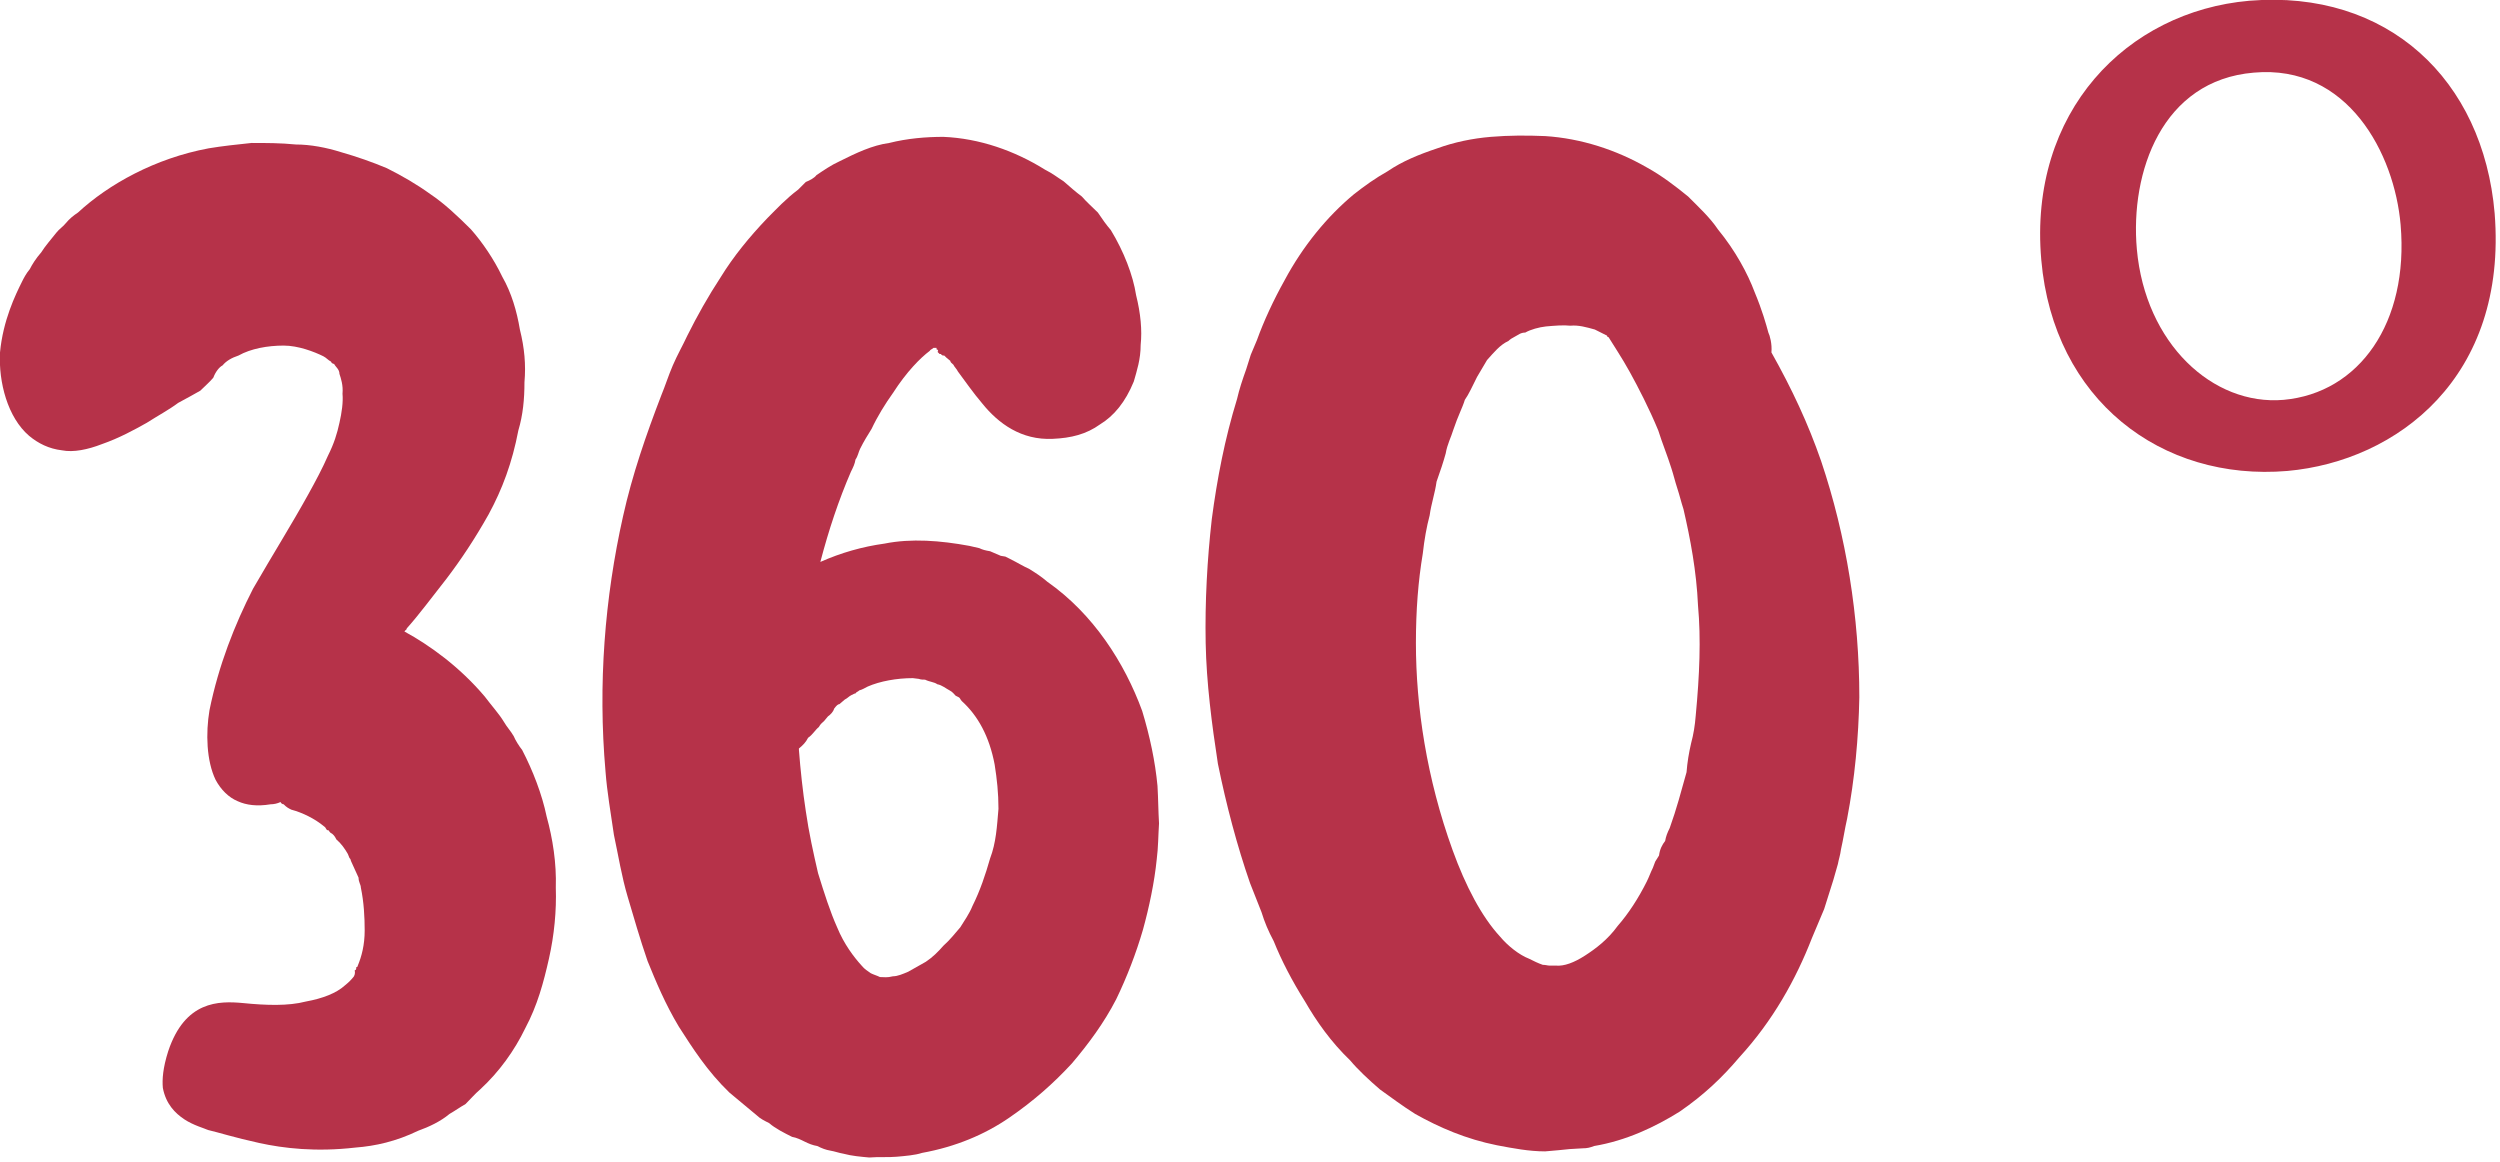
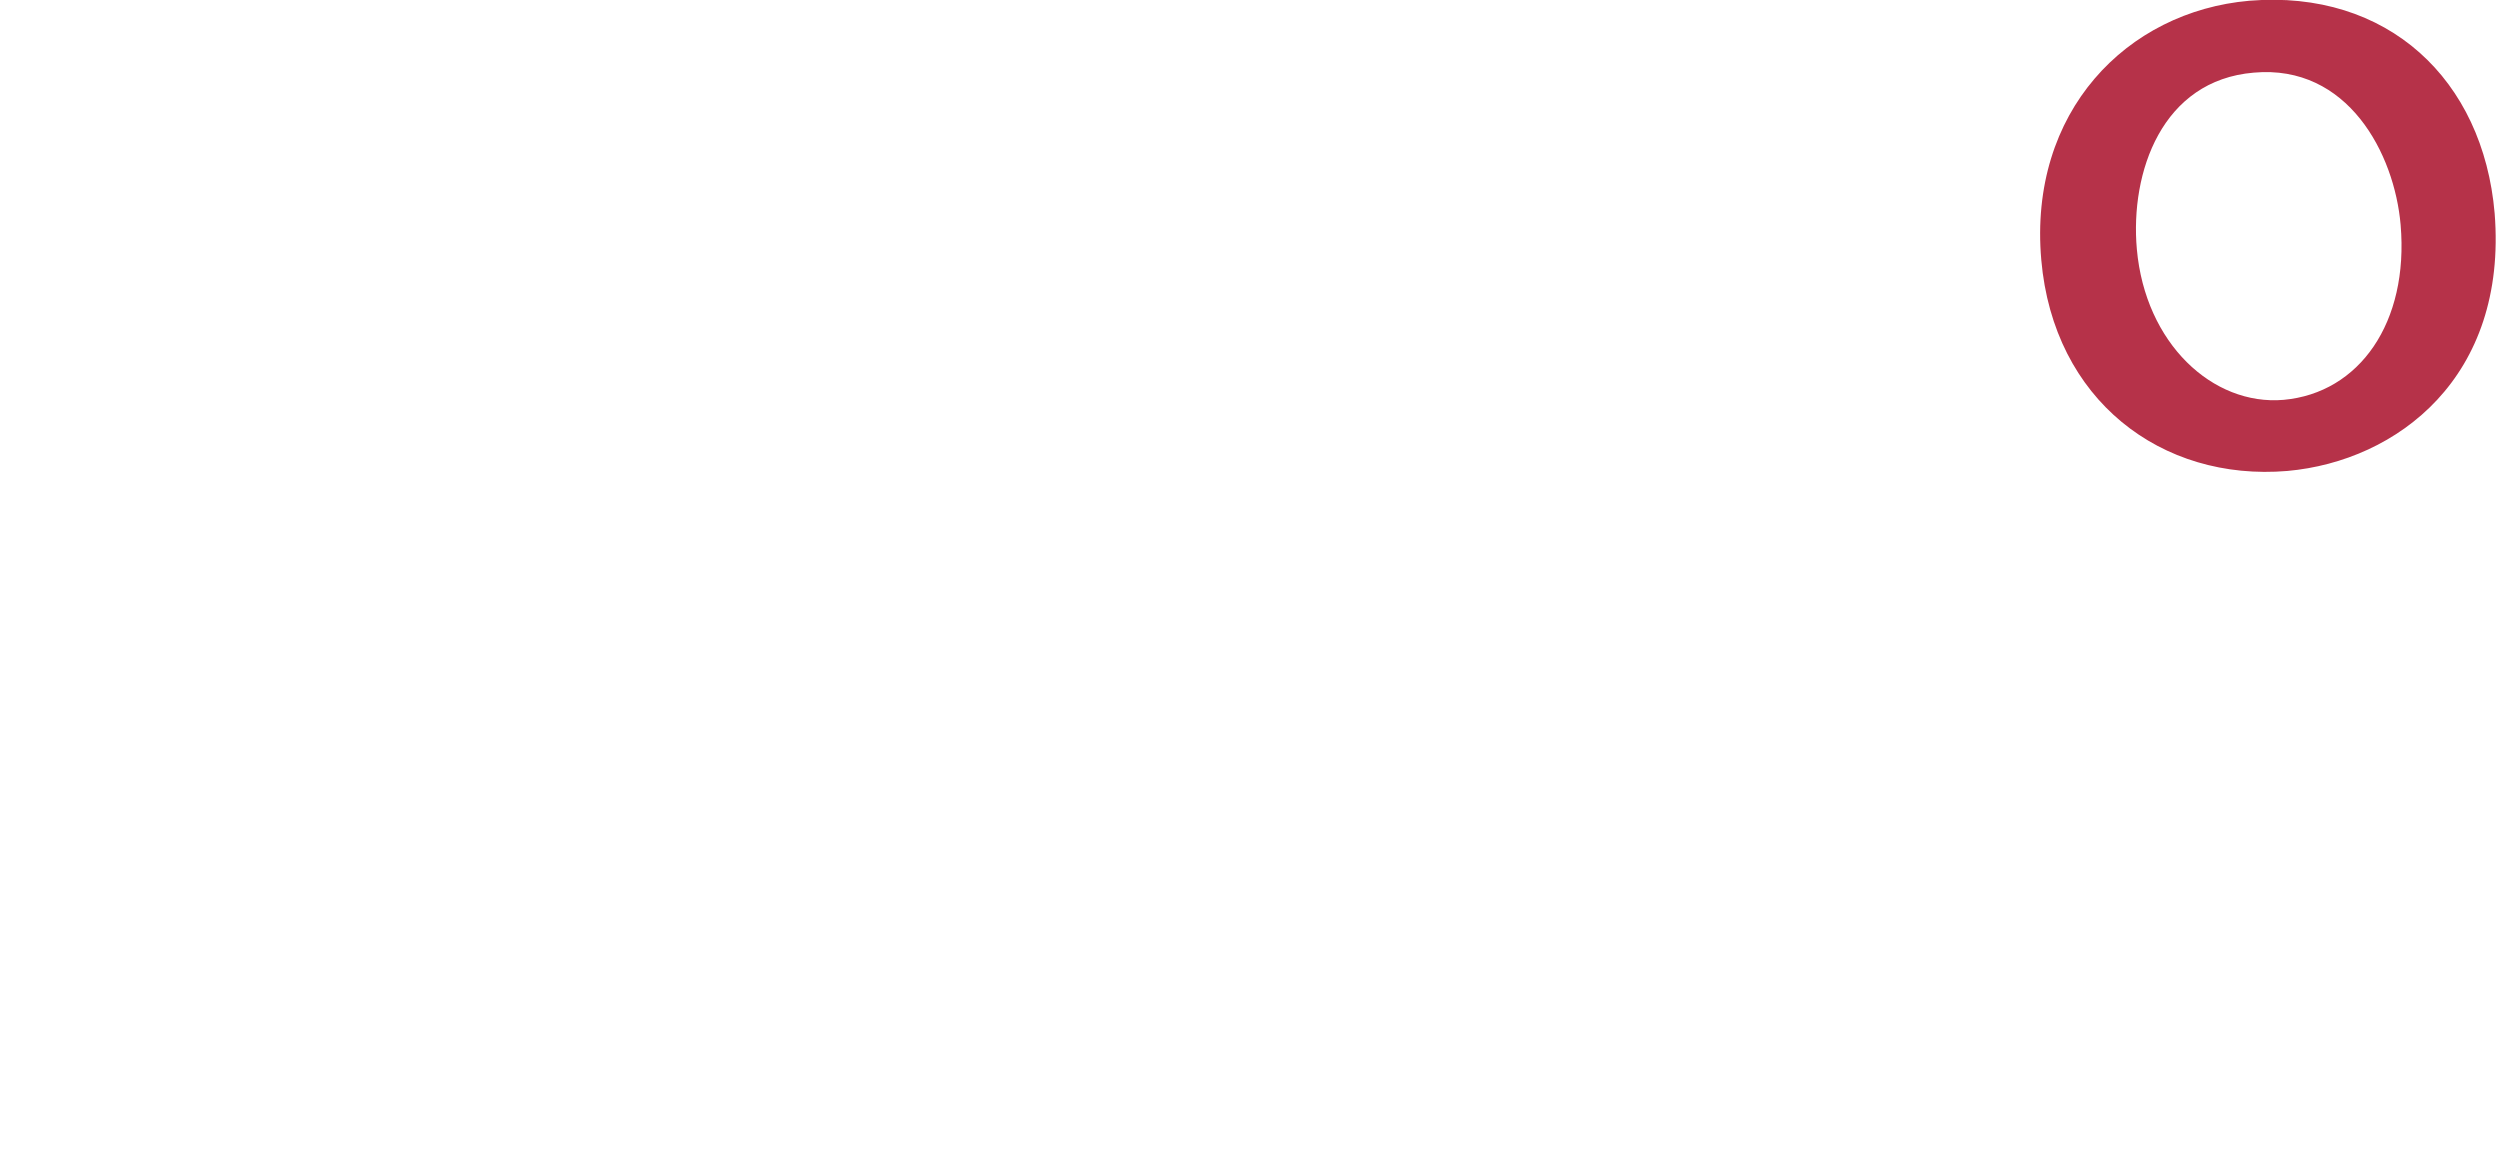
<svg xmlns="http://www.w3.org/2000/svg" version="1.1" id="Layer_1" x="0px" y="0px" viewBox="0 0 327 152" style="enable-background:new 0 0 327 152;" xml:space="preserve">
  <style type="text/css">
	.st0{fill:#b63249;}
</style>
  <g>
-     <path class="st0" d="M68,43.1c0.6,2.4,0.8,4.6,0.6,6.9c0,2.2-0.2,4.3-0.8,6.3c-0.8,4.2-2.1,7.7-3.9,11c-1.8,3.2-3.6,5.9-5.5,8.4   c-1.9,2.4-3.5,4.6-5.2,6.5c0,0.2-0.2,0.2-0.3,0.4c3.3,1.8,7.2,4.6,10.5,8.5c0.9,1.2,1.9,2.3,2.5,3.3c0.4,0.7,0.9,1.2,1.3,1.9   c0.2,0.5,0.7,1.3,1.1,1.8c1.4,2.7,2.6,5.8,3.2,8.7c0.8,2.9,1.3,6.1,1.2,9.3c0.1,3-0.2,6.2-0.9,9.3c-0.7,3.1-1.5,6.1-3.1,9.1   c-1.4,2.9-3.4,5.7-5.9,8c-0.7,0.6-1.2,1.2-1.9,1.9c-0.7,0.4-1.4,0.9-2.1,1.3c-1.2,1-2.7,1.7-4.1,2.2c-2.9,1.4-5.6,2-8.2,2.2   c-5.2,0.6-9.4,0.1-12.6-0.6c-3.2-0.7-5.4-1.4-6.7-1.7c-0.4-0.2-1.9-0.6-3.1-1.4s-2.4-2-2.8-4.1c-0.1-1.1,0-2.6,0.7-4.8   c2.2-6.6,6.6-6.6,9.8-6.3c3,0.3,5.9,0.4,8.2-0.2c2.2-0.4,4-1.1,5.1-2.1c0.5-0.4,0.9-0.8,1.2-1.2c0.2-0.4,0.1-0.6,0.1-0.8   c0.2,0,0.2-0.2,0.2-0.4c0.2,0,0.2-0.2,0.2-0.2c0.5-1.2,0.9-2.7,0.9-4.6c0-1.7-0.1-3.7-0.5-5.6c0-0.4-0.3-0.7-0.3-1.3   c-0.2-0.4-0.3-0.7-0.5-1.1s-0.3-0.7-0.5-1.1c0-0.2-0.2-0.4-0.2-0.4l-0.2-0.5c-0.4-0.7-0.9-1.4-1.5-1.9c-0.2-0.4-0.4-0.7-0.8-0.9   c-0.2-0.2-0.2-0.4-0.4-0.3c-0.2-0.2-0.2-0.4-0.4-0.5c-1.2-1-2.8-1.8-4.3-2.2c-0.4-0.2-0.6-0.3-1-0.7c-0.2,0-0.4-0.2-0.4-0.3   c-0.4,0.2-0.9,0.3-1.3,0.3c-1.8,0.3-3.2,0.1-4.3-0.4c-1.2-0.5-2.2-1.5-2.9-2.8c-1.2-2.5-1.3-6.1-0.8-9.1c1.2-5.9,3.3-11.2,5.7-15.9   c2.6-4.5,5.1-8.5,7.2-12.3c1-1.8,1.9-3.5,2.6-5.1c0.8-1.6,1.2-2.9,1.5-4.3c0.3-1.3,0.5-2.7,0.4-3.8c0.1-1.1-0.2-2-0.4-2.6   c0-0.6-0.5-0.9-0.7-1.3c-0.2,0-0.4-0.2-0.4-0.3c-0.4-0.2-0.6-0.5-1-0.7c-1.2-0.6-3.3-1.4-5.2-1.4c-2.1,0-4.3,0.4-5.9,1.3   c-0.9,0.3-1.6,0.7-2.1,1.3c-0.4,0.2-0.9,0.8-1.2,1.6c-0.5,0.6-1,1-1.7,1.7c-0.7,0.4-1.6,0.9-2.9,1.6c-1.2,0.9-2.7,1.7-4.1,2.6   c-1.6,0.9-3.6,2-5.9,2.8c-1.8,0.7-3.7,1.1-5.2,0.8C6.4,58.7,5,58,3.8,57C1,54.6-0.2,50,0,46.1c0.4-4.2,2-7.5,2.9-9.3   c0.2-0.4,0.5-1,1-1.6c0.3-0.6,0.8-1.4,1.5-2.2c0.5-0.8,1.2-1.6,2-2.6c0.3-0.4,0.9-0.8,1.2-1.2c0.5-0.6,1-1,1.6-1.4   c4-3.7,10.1-7.1,17.1-8.4c1.8-0.3,3.7-0.5,5.6-0.7c1.9,0,3.8,0,5.8,0.2c1.9,0,4,0.4,5.9,1c2.1,0.6,4.1,1.3,6,2.1   c2,1,3.9,2.1,5.7,3.4c1.8,1.2,3.6,2.9,5.3,4.6c1.5,1.7,3,3.9,4.1,6.2C66.9,38.3,67.6,40.7,68,43.1z" />
-     <path class="st0" d="M148.6,38.6c0.6,2.4,0.8,4.6,0.6,6.5c0,1.9-0.5,3.4-0.9,4.8c-1.1,2.7-2.6,4.5-4.4,5.6   c-1.8,1.3-3.8,1.8-6.2,1.9c-4.1,0.2-7.1-2-9.2-4.6c-1.2-1.4-2.3-3-3.2-4.2c-0.2-0.4-0.4-0.5-0.6-0.9c-0.2-0.2-0.4-0.3-0.4-0.5   c-0.4-0.3-0.6-0.5-0.8-0.7c-0.2,0-0.2,0-0.2,0c-0.2-0.2-0.2,0-0.2-0.2h-0.2l-0.2-0.2c-0.2-0.2,0,0,0-0.2c0,0,0-0.2-0.2-0.2   c0-0.2,0-0.2,0-0.2c-0.2,0-0.2,0-0.2,0s0,0-0.2,0c-0.2,0.2-0.4,0.2-0.5,0.4c-1.2,0.9-3,2.7-4.8,5.5c-1,1.4-2,3-2.8,4.7   c-0.5,0.8-1,1.6-1.5,2.6c-0.2,0.4-0.3,1-0.6,1.4c-0.1,0.6-0.3,1-0.6,1.6c-1.6,3.7-2.9,7.6-4,11.8c2.7-1.2,5.5-2,8.4-2.4   c3.5-0.7,7.3-0.4,11.1,0.3l1.3,0.3c0.4,0.2,0.8,0.3,1.4,0.4l1.4,0.6l0.6,0.1l0.6,0.3c1,0.5,1.8,1,2.5,1.3c0.8,0.5,1.6,1,2.4,1.7   c6,4.2,10.1,10.6,12.4,16.9c1,3.3,1.7,6.6,2,9.8c0.1,1.7,0.1,3.2,0.2,4.9c-0.1,1.5-0.1,3.2-0.3,4.7c-0.3,3-1,6.3-1.8,9.2   c-0.9,3.1-2.1,6.2-3.5,9.1c-1.6,3.1-3.6,5.8-5.8,8.4c-2.4,2.6-5,4.9-8.2,7.1s-7,3.8-11.4,4.6c-0.9,0.3-2.2,0.4-3.3,0.5   s-2.4,0-3.6,0.1c-1.1-0.1-2.3-0.2-3.4-0.5c-0.6-0.1-1.1-0.3-1.7-0.4c-0.6-0.1-1.1-0.3-1.7-0.6c-0.6-0.1-1.1-0.3-1.7-0.6   c-0.4-0.2-1-0.5-1.6-0.6c-1-0.5-2.2-1.1-3-1.8c-0.6-0.3-1.2-0.6-1.6-1l-1.2-1c-0.4-0.3-0.8-0.7-1.2-1c-0.4-0.3-0.8-0.7-1.2-1   c-2.9-2.8-4.8-5.8-6.6-8.6c-1.8-3-3-5.9-4.1-8.6c-1-2.9-1.8-5.7-2.6-8.4c-0.8-2.7-1.2-5.3-1.8-8.1c-0.4-2.8-0.9-5.6-1.1-8.3   c-1-11.4-0.1-22.7,2.3-33.4c1.2-5.4,3-10.6,5-15.8c0.5-1.2,0.9-2.5,1.5-3.9s1.3-2.6,1.9-3.9c1.3-2.6,2.7-5.1,4.4-7.7   c1.6-2.6,3.7-5.2,6.1-7.7c1.2-1.2,2.4-2.5,4-3.7l1-1c0.5-0.2,1.1-0.5,1.4-0.9c0.9-0.6,1.9-1.3,3-1.8c2.2-1.1,4.3-2.1,6.5-2.4   c2.4-0.6,4.8-0.8,7.1-0.8c4.7,0.2,9.3,1.8,13.3,4.3c1,0.5,1.6,1,2.4,1.5c0.8,0.7,1.6,1.4,2.4,2c0.6,0.7,1.4,1.4,2.1,2.1   c0.6,0.9,1.1,1.6,1.7,2.3C147,32.9,148.2,36,148.6,38.6z M108.3,93.7c-0.2,0.2-0.3,0.4-0.5,0.6s-0.5,0.4-0.7,0.8   c-0.5,0.4-0.8,1-1.4,1.4c-0.3,0.6-0.7,1-1.2,1.4c0,0,0,0,0,0.2c0.2,2.6,0.5,5.4,0.9,8c0.4,2.8,1,5.5,1.6,8.1   c0.8,2.6,1.6,5.1,2.5,7.1c0.9,2.2,2.2,3.9,3.2,5c0.4,0.5,0.8,0.7,1.2,1c0.4,0.2,0.8,0.3,1.2,0.5c0.6,0,0.9,0.1,1.7-0.1   c0.6,0,1.3-0.3,2-0.6c0.7-0.4,1.6-0.9,2.3-1.3c0.9-0.6,1.6-1.3,2.3-2.1c0.9-0.8,1.5-1.6,2.2-2.4c0.5-0.8,1.2-1.8,1.6-2.8   c1-2,1.7-4.1,2.3-6.2c0.8-2.1,0.9-4.2,1.1-6.5c0-2.1-0.2-3.9-0.5-5.8c-0.7-3.7-2.2-6.4-4.3-8.3c-0.2-0.2-0.2-0.4-0.4-0.5L125,91   c-0.2-0.2-0.4-0.5-0.8-0.7s-1-0.7-1.6-0.8c-0.4-0.3-1-0.3-1.6-0.6c-0.2,0-0.6,0-0.8-0.1c-0.2,0-0.6-0.1-0.8-0.1   c-2.1,0-4.3,0.4-5.9,1.1c-0.4,0.2-0.7,0.4-1.1,0.5c-0.2,0.2-0.4,0.2-0.5,0.4c-0.2,0-0.4,0.2-0.5,0.2c-0.4,0.2-0.5,0.4-0.9,0.6   c-0.2,0.2-0.5,0.4-0.7,0.6c-0.2,0-0.4,0.2-0.7,0.6C109,93.1,108.6,93.5,108.3,93.7z" />
-     <path class="st0" d="M238.2,60.3c3.3,9.8,5,20.4,5,30.9c-0.1,5.3-0.6,10.7-1.6,15.9c-0.3,1.3-0.5,2.7-0.8,4   c-0.1,0.8-0.3,1.3-0.4,1.9l-0.6,2.1l-0.6,1.9l-0.6,1.9l-0.8,1.9l-0.8,1.9c-2.1,5.4-5.1,10.8-9.5,15.6c-2.2,2.6-4.6,4.9-7.8,7.1   c-3.2,2-7,3.8-11.2,4.5c-0.5,0.2-0.9,0.3-1.5,0.3l-1.7,0.1c-0.9,0.1-2,0.2-3.2,0.3c-2.1,0-4.2-0.4-6.3-0.8c-4-0.8-7.5-2.3-10.7-4.1   c-1.6-1-3.2-2.2-4.6-3.2c-1.4-1.2-2.9-2.6-3.9-3.8c-2.5-2.4-4.4-5.1-5.9-7.7c-1.7-2.7-3.1-5.4-4.1-7.9c-0.7-1.3-1.2-2.5-1.6-3.8   c-0.5-1.3-1-2.5-1.5-3.8c-1.7-4.9-3.1-10.2-4.2-15.6c-0.8-5.2-1.5-10.6-1.6-15.8c-0.1-5.4,0.2-10.9,0.8-16.2   c0.7-5.3,1.7-10.5,3.3-15.7c0.3-1.3,0.7-2.5,1.2-3.9l0.6-1.9l0.8-1.9c0.9-2.5,2.2-5.3,3.6-7.8c2.4-4.5,5.6-8.4,9.1-11.3   c1.4-1.1,2.8-2.1,4.4-3c1.9-1.3,4.1-2.2,6.5-3c2.2-0.8,4.6-1.3,7-1.5s4.7-0.2,7.1-0.1c4.7,0.3,9.3,1.8,13.3,4.1   c2,1.1,3.8,2.5,5.4,3.8c1.4,1.4,2.9,2.8,3.9,4.3c2.3,2.8,3.9,5.8,4.8,8.2c1,2.4,1.5,4.2,1.8,5.3c0.2,0.4,0.5,1.5,0.4,2.6   C234.4,50.9,236.5,55.4,238.2,60.3z M222.1,79.2c-0.2-4.5-1-8.7-1.9-12.6c-0.3-0.9-0.5-1.8-0.8-2.7c-0.3-0.9-0.5-1.8-0.8-2.7   c-0.5-1.6-1.2-3.3-1.7-4.9c-1.2-2.9-2.6-5.6-3.7-7.6c-1.1-2-2.2-3.6-2.8-4.6c-0.2,0-0.2-0.2-0.2-0.2c-0.6-0.3-1.2-0.6-1.6-0.8   c-1.1-0.3-2.1-0.6-3.2-0.5c-0.9-0.1-2.1,0-3.2,0.1c-0.9,0.1-2,0.4-2.7,0.8c-0.6,0-0.9,0.3-1.3,0.5s-0.7,0.4-0.9,0.6   c-1.1,0.5-1.9,1.5-2.8,2.5c-0.5,0.8-0.8,1.4-1.3,2.2c-0.6,1.2-1.1,2.3-1.6,3c-0.3,1-0.9,2.1-1.5,3.9c-0.3,1-0.8,1.9-1,3.1   c-0.3,1.1-0.7,2.3-1.2,3.7c-0.2,1.5-0.7,2.9-0.9,4.4c-0.4,1.5-0.7,3.2-0.9,5c-0.6,3.6-0.9,7.4-0.9,11.7c0,8.3,1.4,17.7,4.8,27.1   c1.7,4.7,3.8,8.7,6.2,11.3c1,1.2,2.5,2.4,3.8,2.9c0.6,0.3,1.2,0.6,1.8,0.8c0.4,0,0.6,0.1,0.9,0.1h0.2h0.2c0.2,0,0.2,0,0.4,0   c1.1,0.1,2.4-0.4,3.8-1.3c1.4-0.9,3-2.1,4.3-3.9c1.4-1.6,2.7-3.6,3.8-5.8c0.3-0.6,0.5-1.2,0.8-1.8l0.3-0.8l0.5-0.8   c0.1-0.8,0.4-1.4,0.8-1.9c0.1-0.6,0.3-1.1,0.6-1.7c0.9-2.5,1.5-4.8,2.2-7.3c0.1-1.3,0.3-2.5,0.6-3.8c0.3-1.1,0.5-2.3,0.6-3.6   C222.3,88.3,222.5,83.6,222.1,79.2z" />
    <path class="st0" d="M326.3,27.9c1.7,21.4-12.7,32.4-27.1,33.7C282.7,63,268.6,52.3,267,34c-1.7-19.4,11.2-32.5,27.2-33.9   C312.3-1.4,324.8,10.4,326.3,27.9z M279.5,32.6c1.1,12.3,9.9,20.5,19.2,19.7c9.9-0.9,16.4-10.1,15.3-22.9   c-0.8-9.3-6.9-21-19.2-19.9C282.8,10.5,278.6,22.5,279.5,32.6z" />
  </g>
</svg>